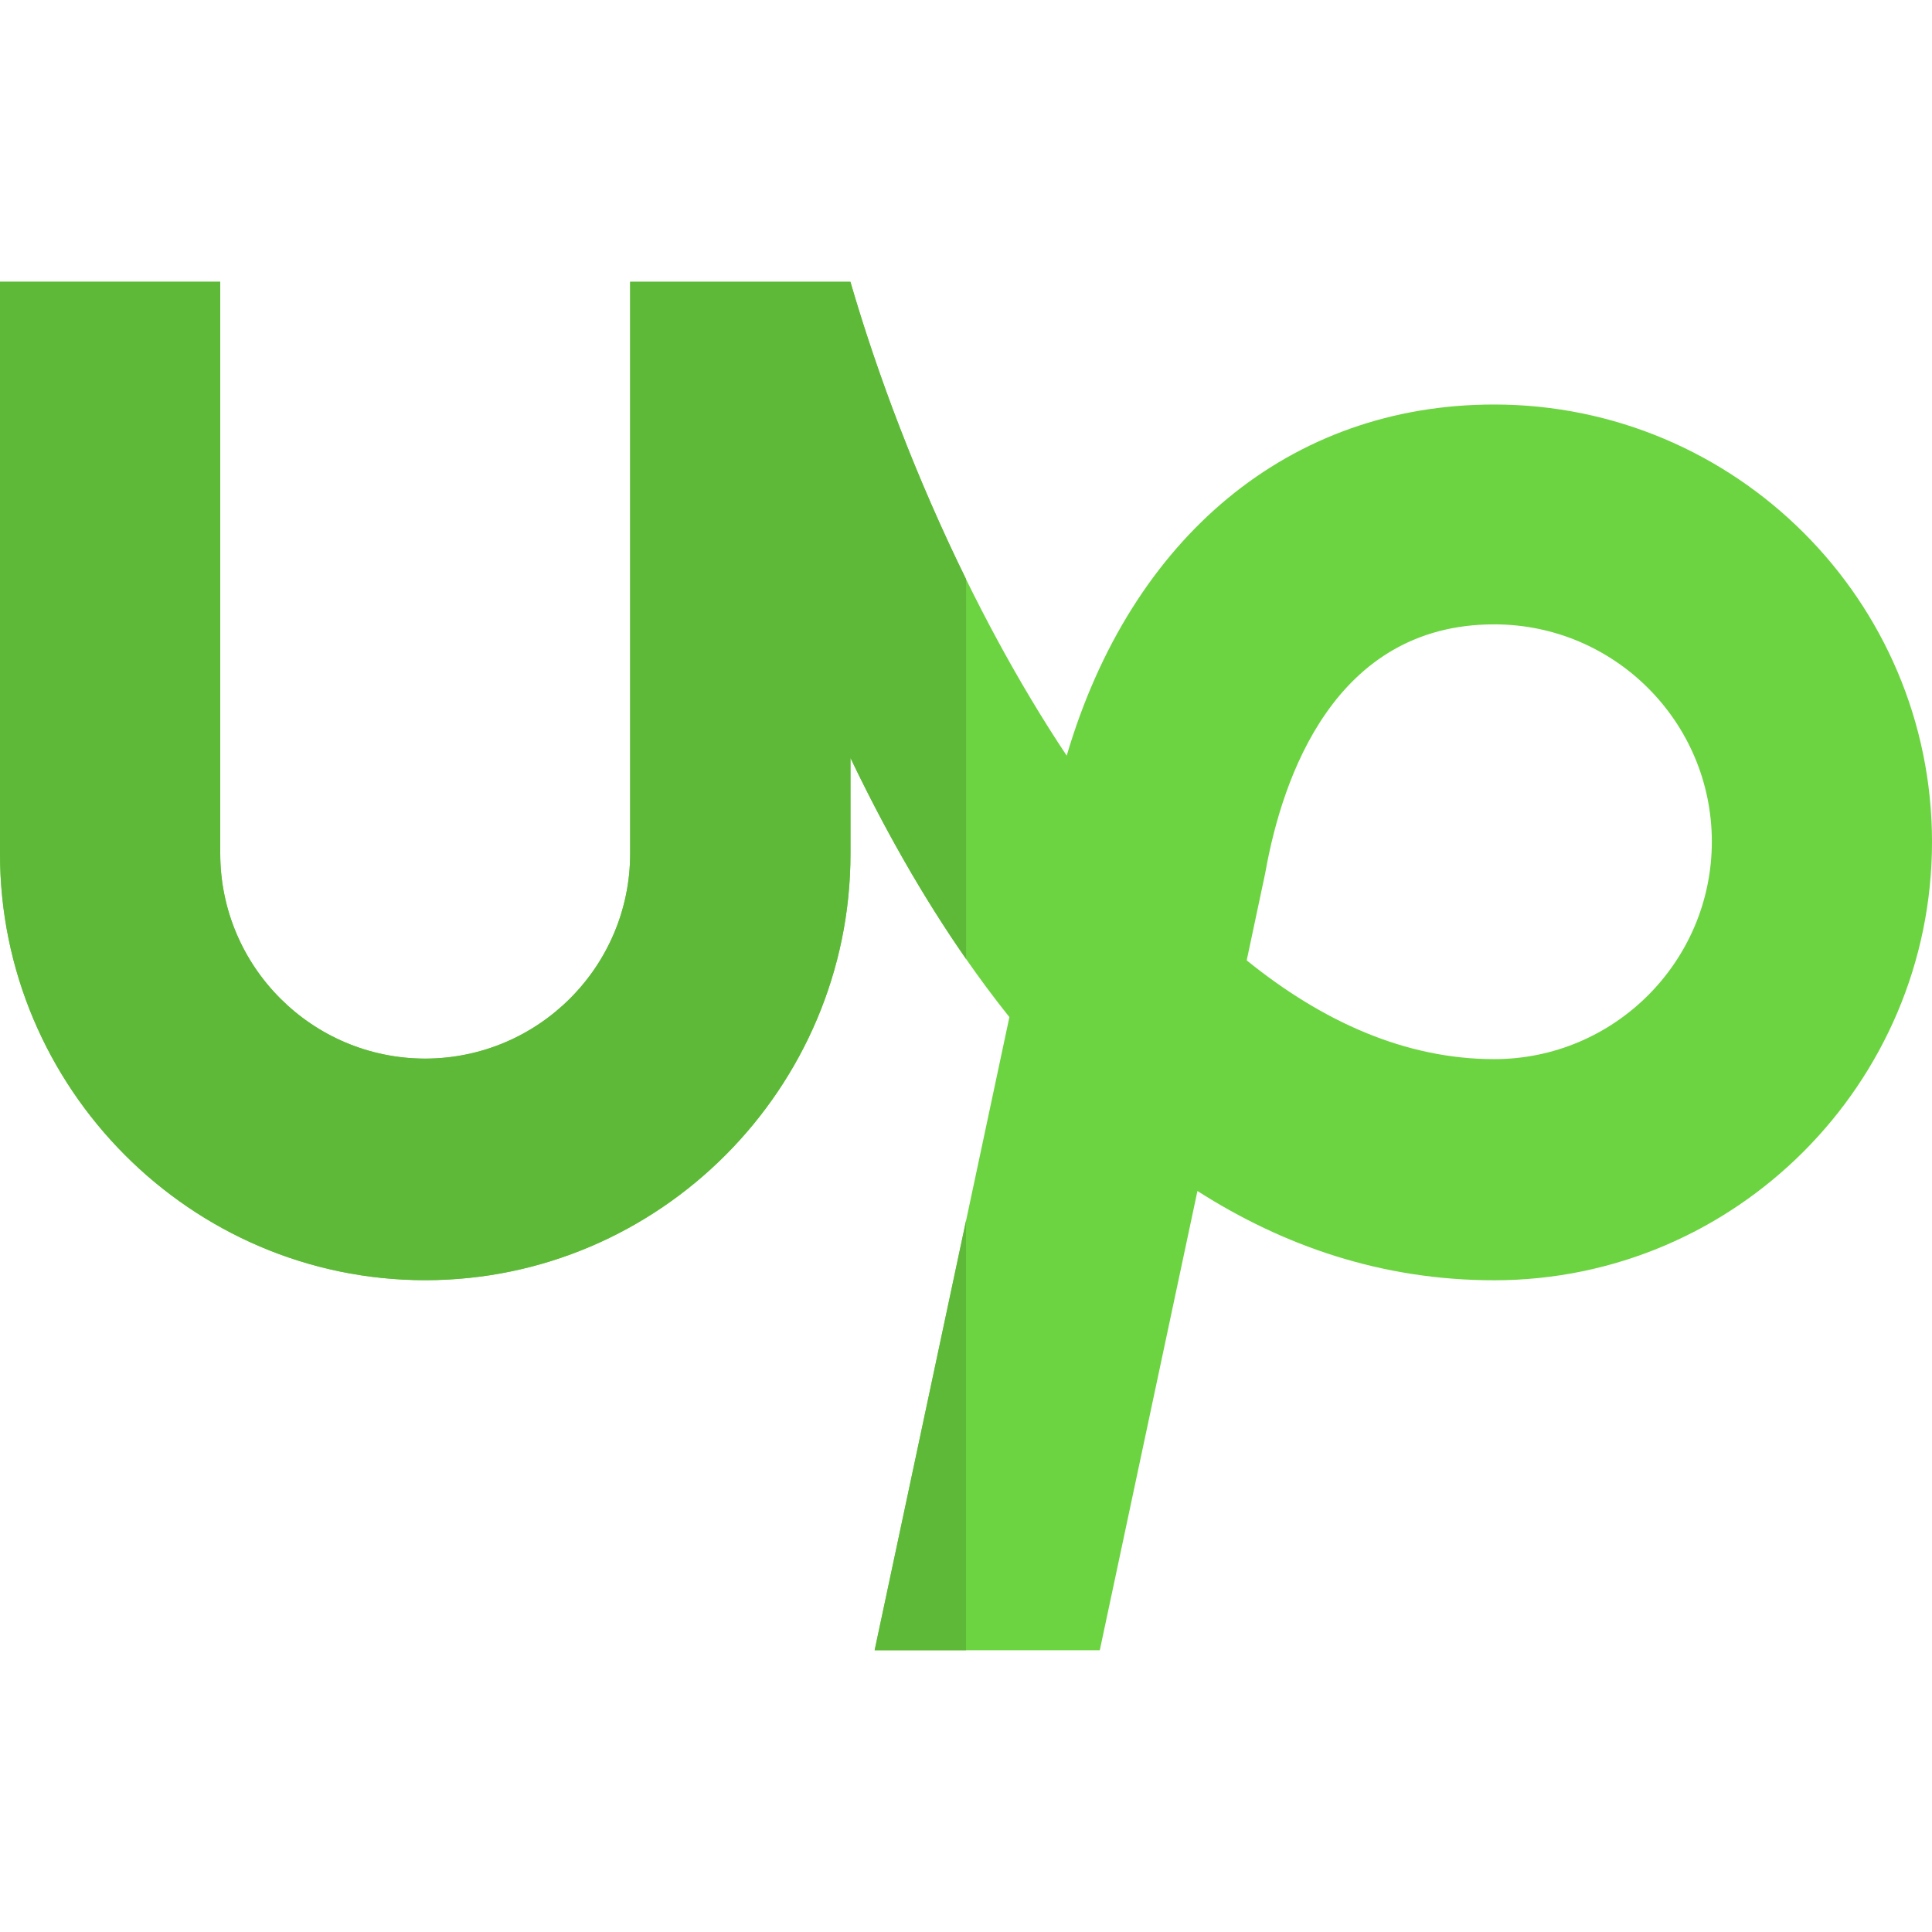
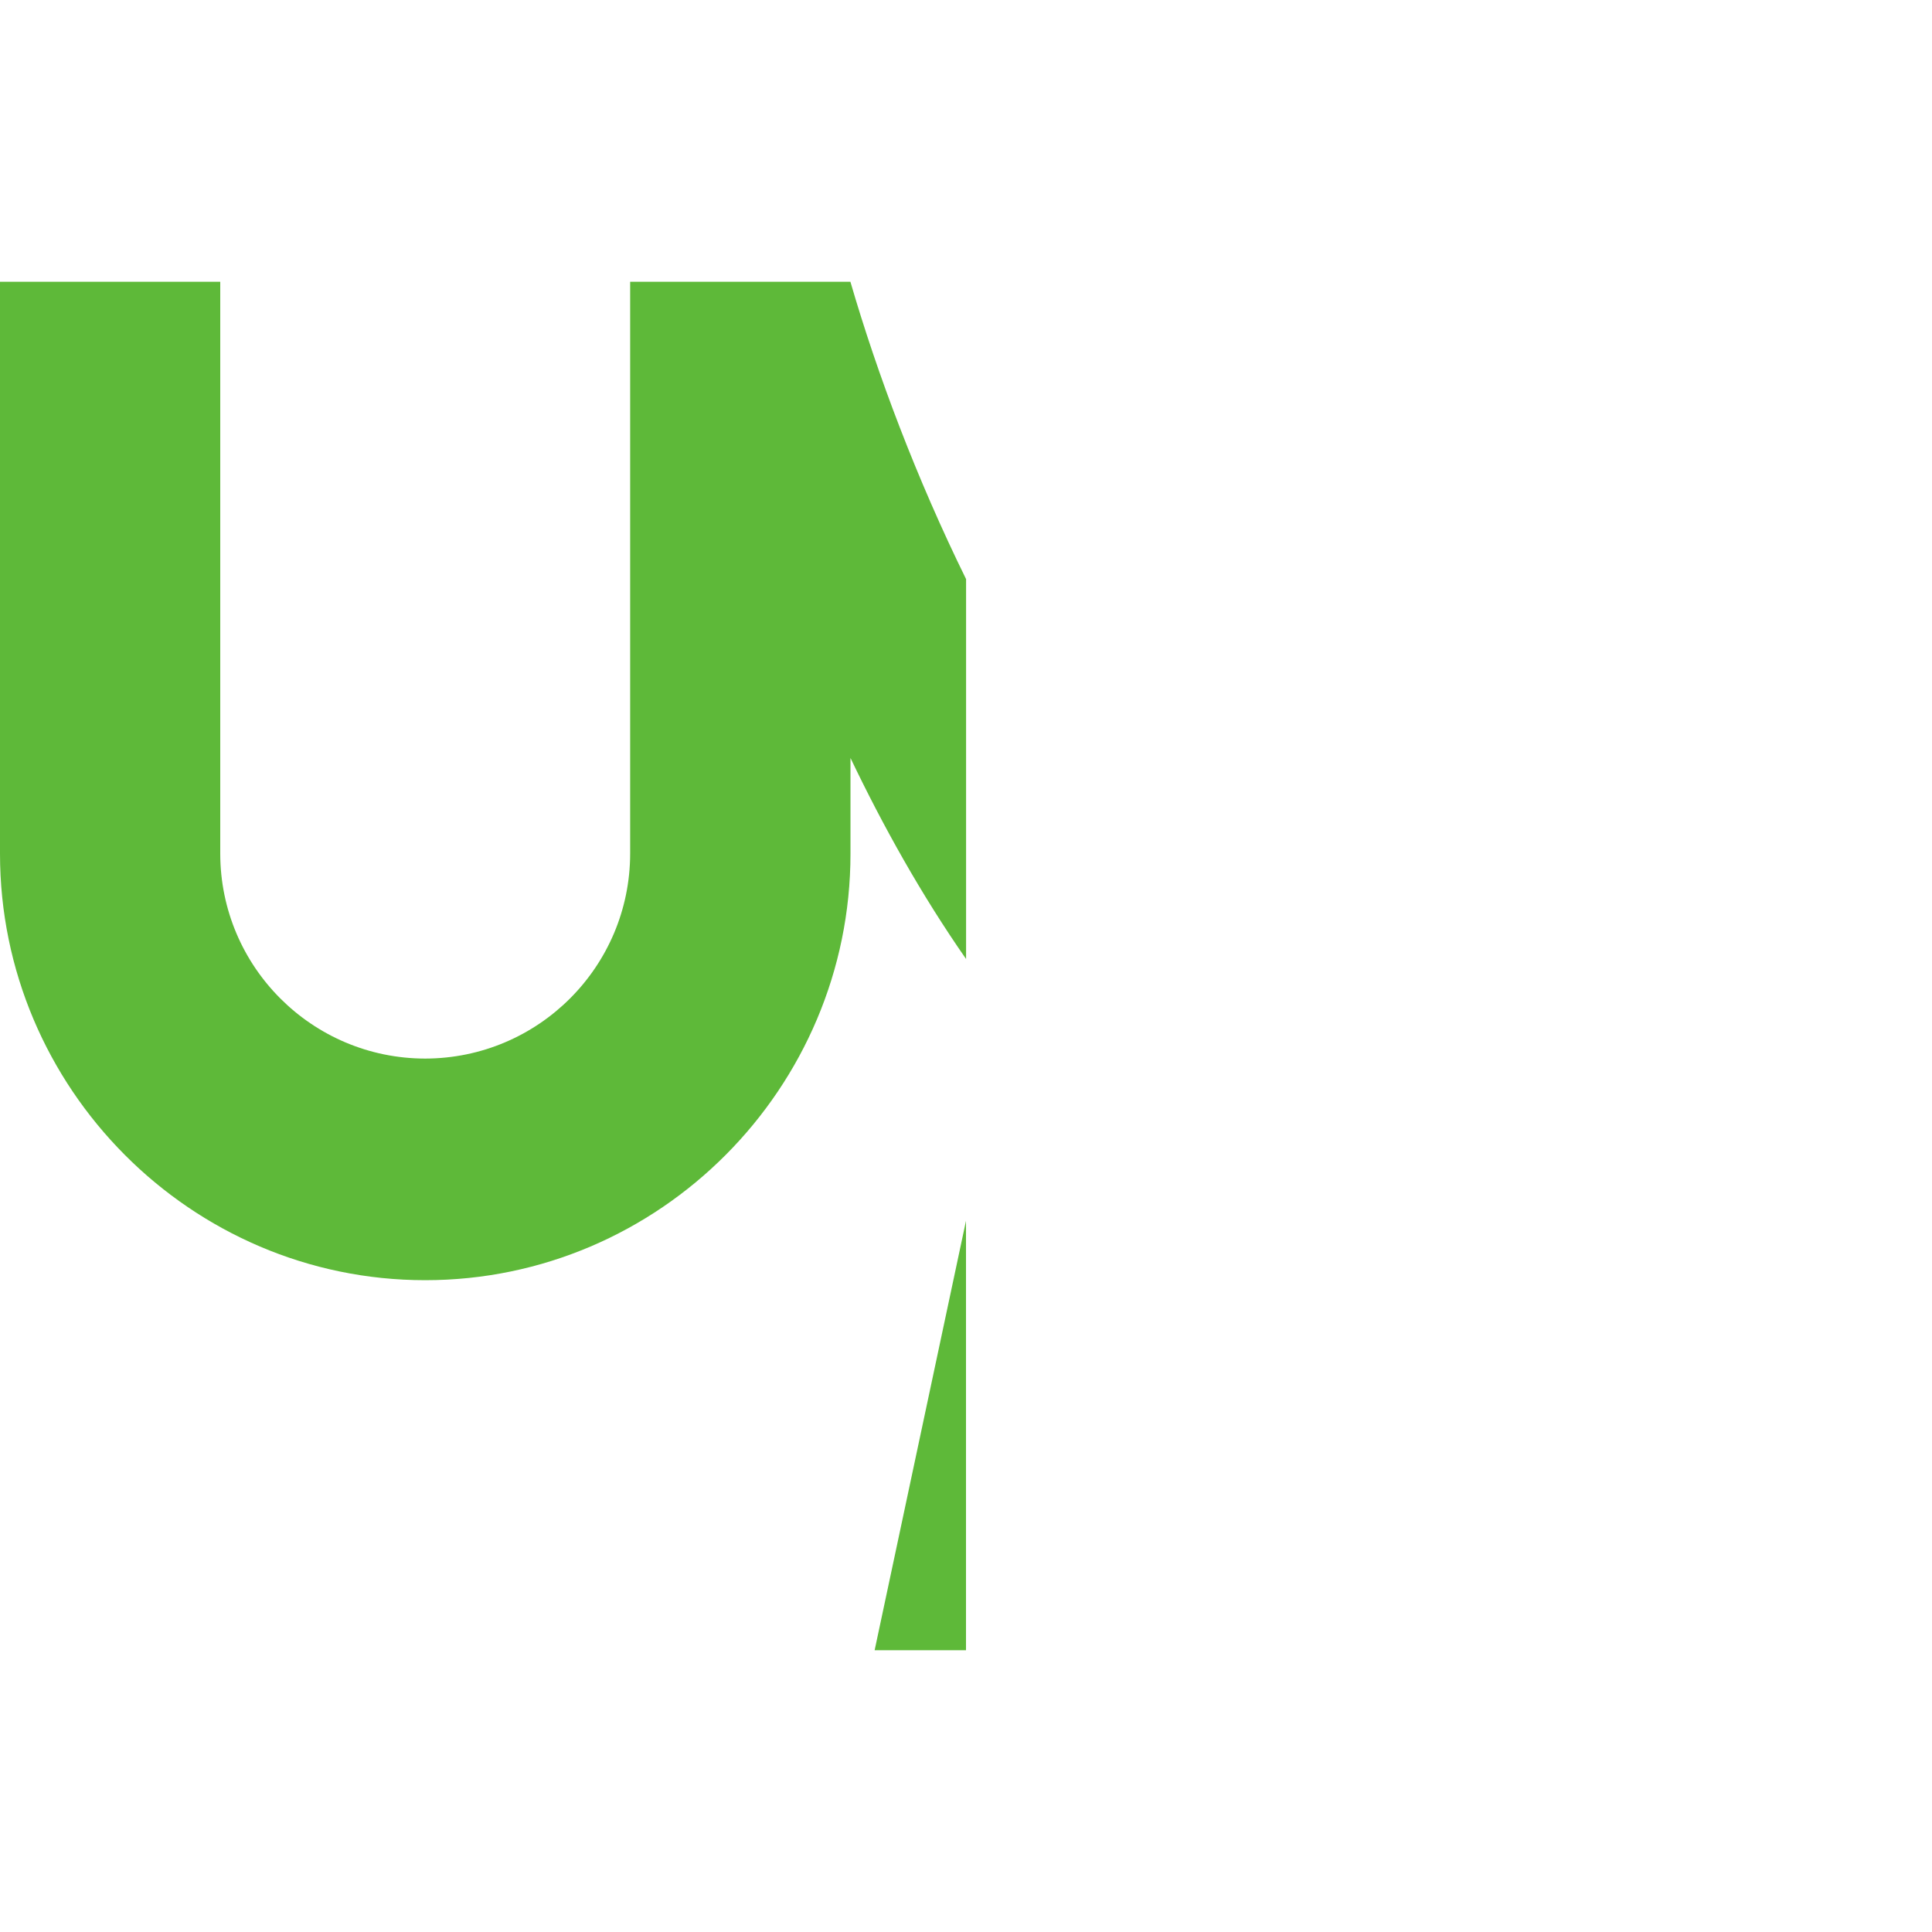
<svg xmlns="http://www.w3.org/2000/svg" viewBox="0 0 24 24" id="upwork">
-   <path fill="#6CD441" d="M18.561,5.025c-2.539,0-4.51,1.647-5.31,4.362c-1.22-1.832-2.148-4.032-2.687-5.886H7.828v7.105c-0.002,1.404-1.141,2.543-2.547,2.545c-1.406-0.002-2.543-1.142-2.545-2.545V3.5H0v7.105c0,2.911,2.371,5.298,5.282,5.298c2.913,0,5.283-2.387,5.283-5.298V9.416c0.529,1.106,1.182,2.228,1.974,3.219L10.865,20.5h2.797l1.213-5.705c1.063,0.679,2.285,1.109,3.686,1.109c3,0,5.439-2.45,5.439-5.445C24,7.461,21.561,5.025,18.561,5.025L18.561,5.025z M18.561,13.157c-1.102,0-2.135-0.467-3.074-1.227l0.228-1.074l0.008-0.042c0.207-1.143,0.849-3.058,2.839-3.058c1.492,0,2.703,1.211,2.703,2.7C21.264,11.945,20.053,13.157,18.561,13.157L18.561,13.157z" />
  <path fill="#5EB939" d="M12,15.165L10.865,20.5H12V15.165L12,15.165z M10.564,3.5H7.828v7.105c-0.002,1.404-1.141,2.543-2.547,2.545c-1.406-0.002-2.543-1.142-2.545-2.545V3.5H0v7.105c0,2.911,2.371,5.298,5.282,5.298c2.913,0,5.283-2.387,5.283-5.298V9.416c0.404,0.845,0.88,1.699,1.436,2.497V7.194C11.386,5.943,10.9,4.655,10.564,3.5L10.564,3.5z" />
</svg>